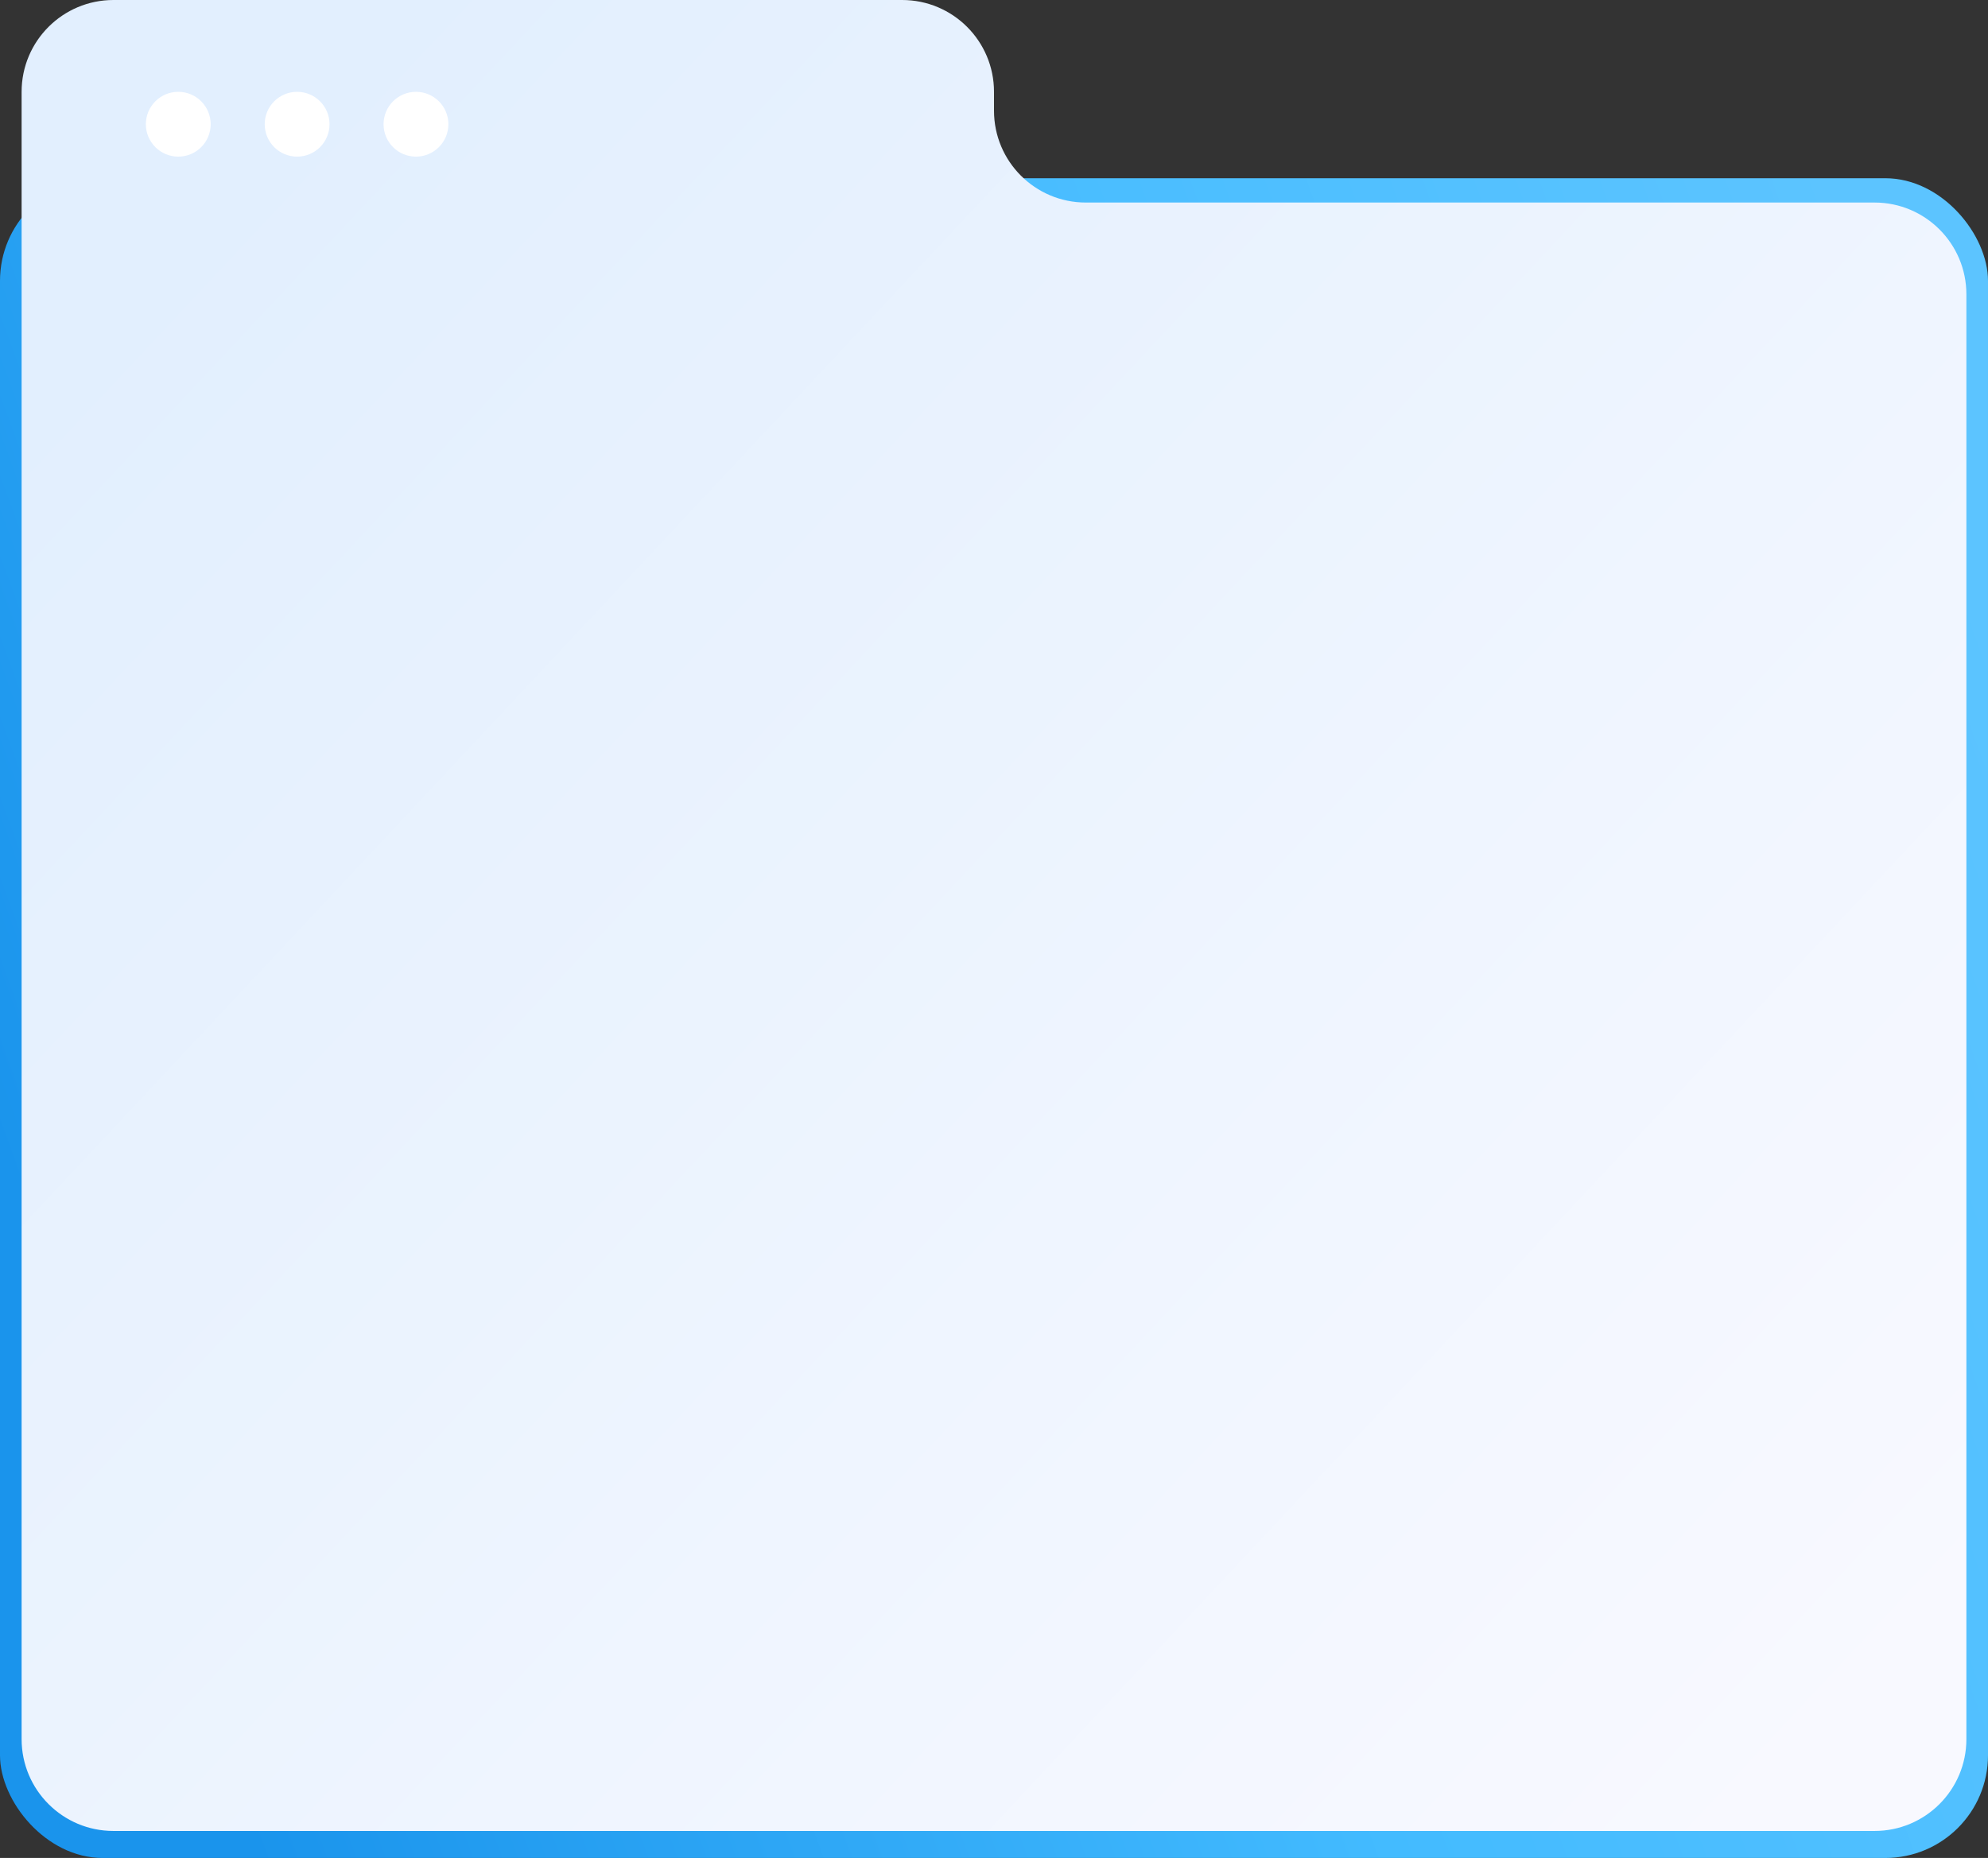
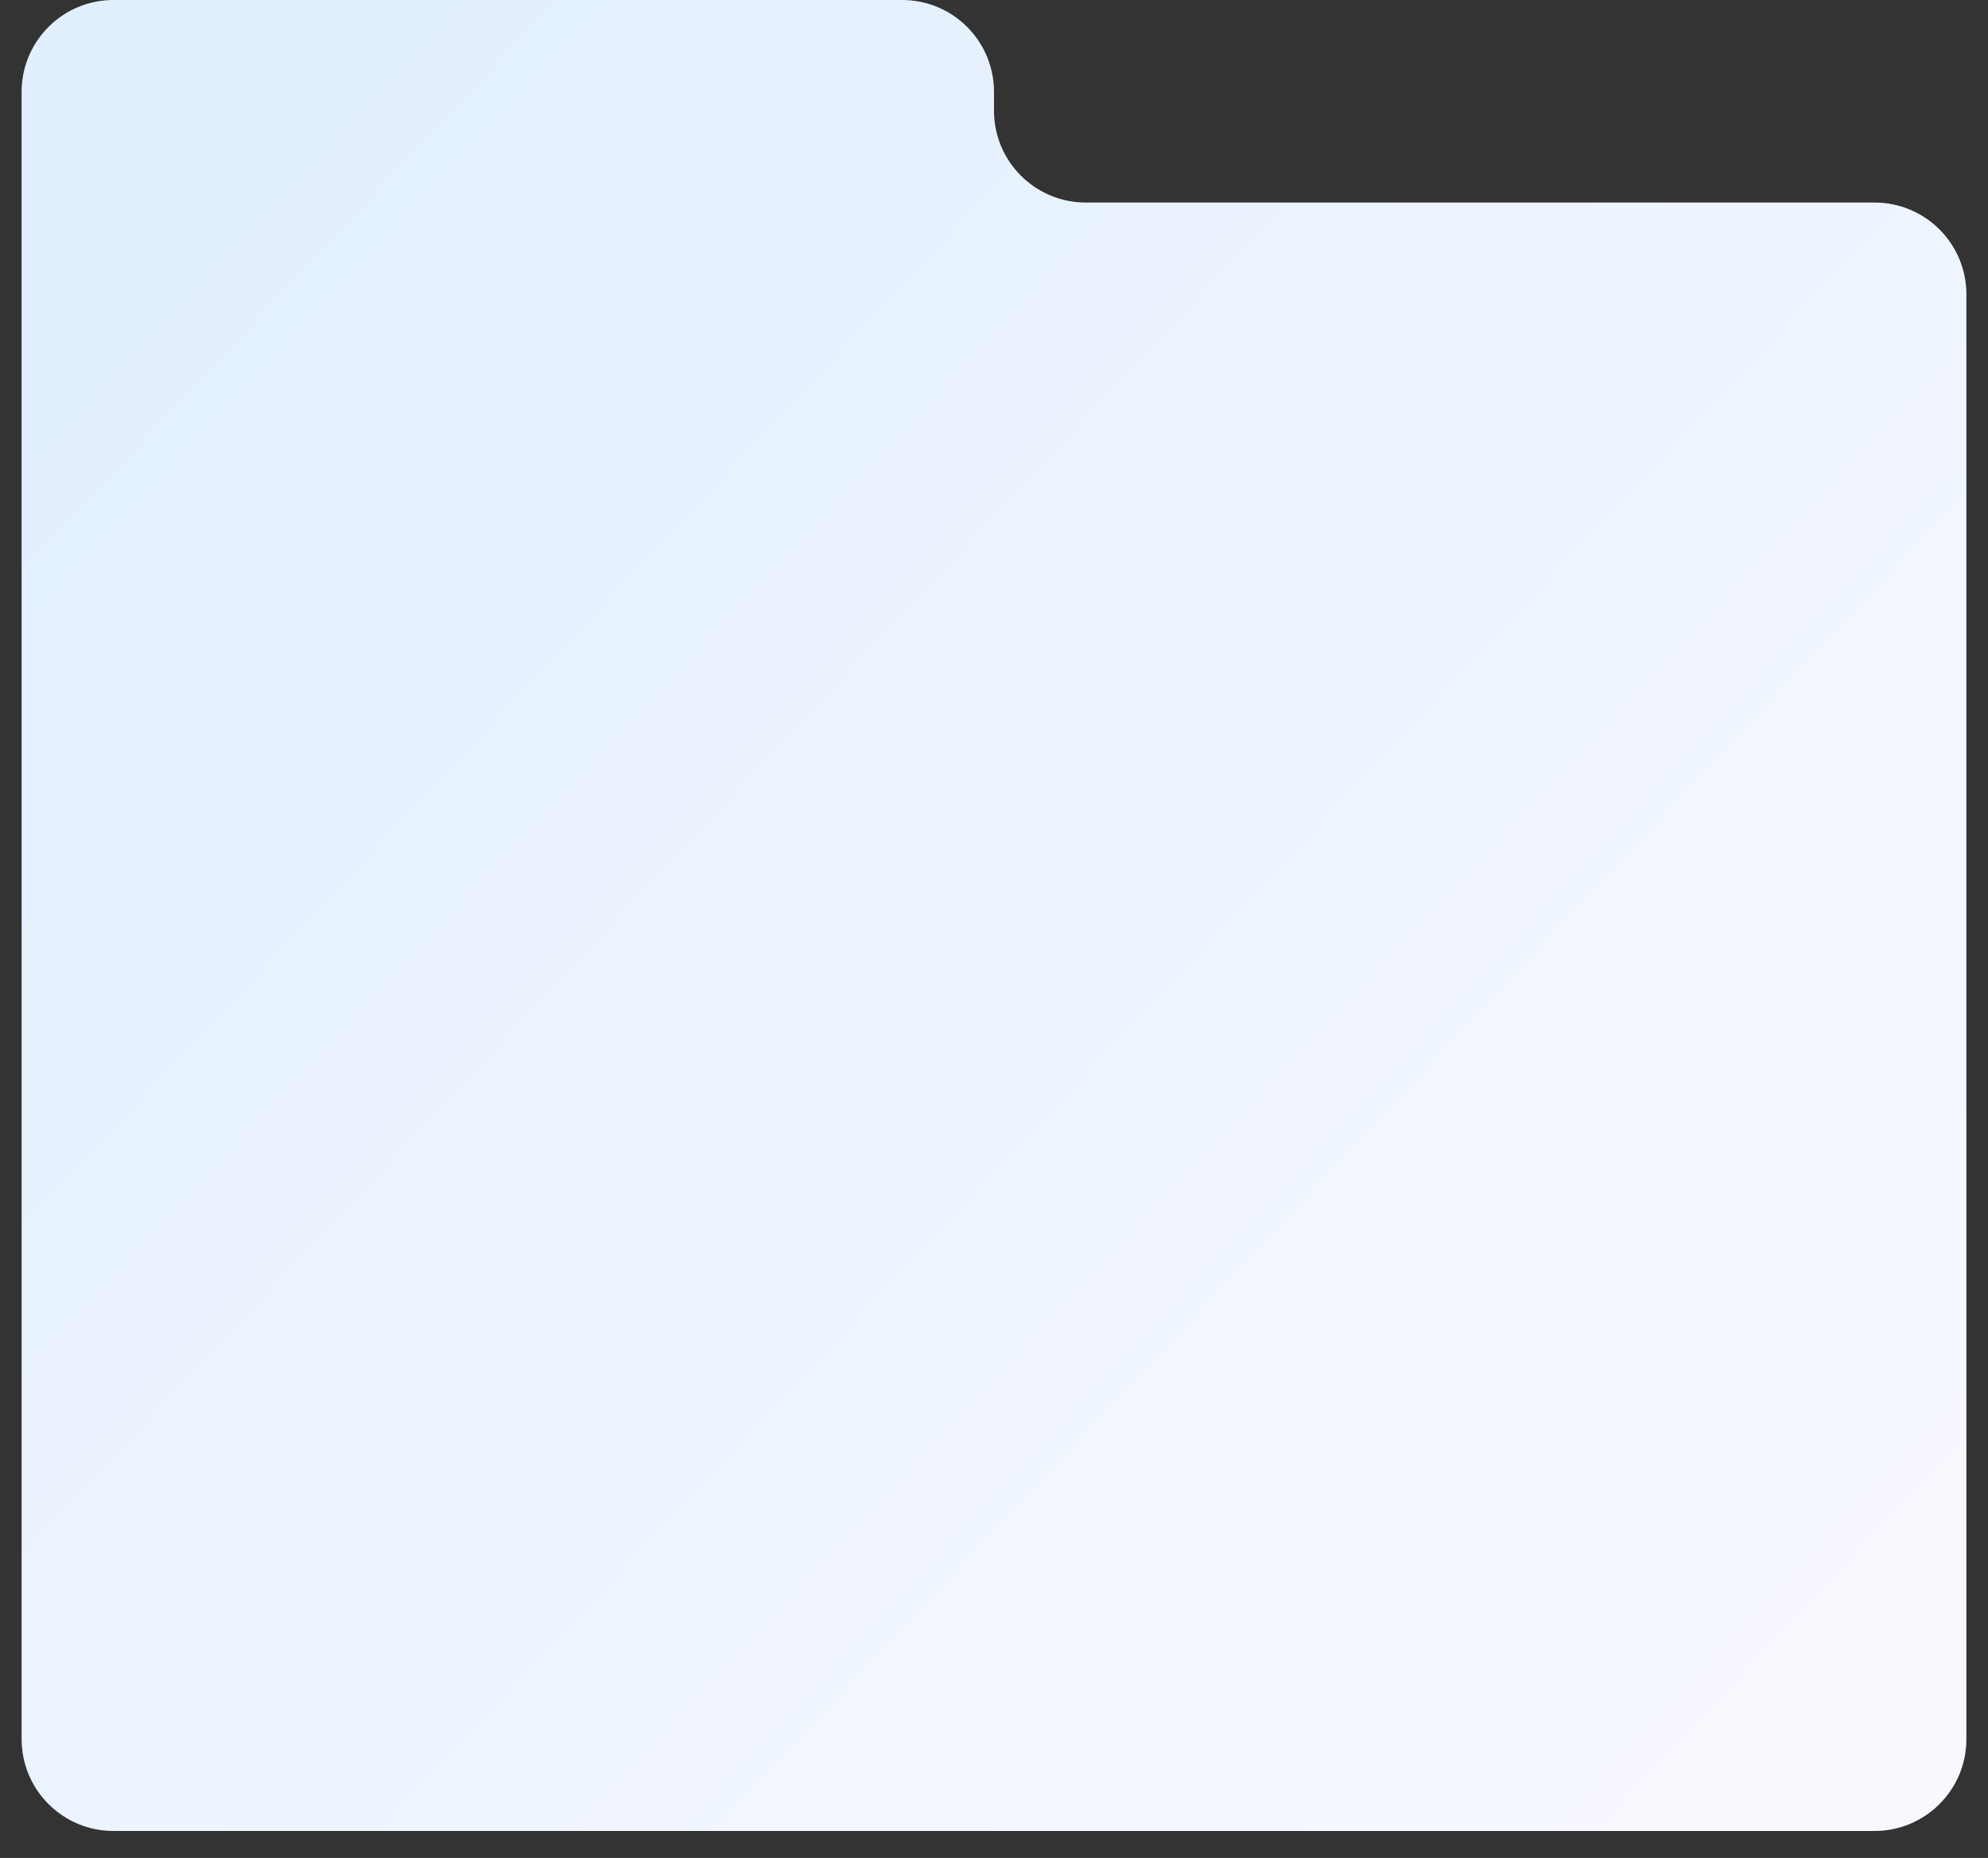
<svg xmlns="http://www.w3.org/2000/svg" width="368" height="344" viewBox="0 0 368 344" fill="none">
  <rect x="0" y="0" width="368" height="344" fill="#333333" stroke="none" />
-   <rect y="33" width="368" height="311" rx="19" fill="url(#paint0_linear_109_198)" />
  <path d="M4 17C4 7.611 11.611 0 21 0H167C176.389 0 184 7.611 184 17V20.5C184 29.889 191.611 37.5 201 37.5H347C356.389 37.5 364 45.111 364 54.5V322C364 331.389 356.389 339 347 339H21C11.611 339 4 331.389 4 322V17Z" fill="url(#paint1_linear_109_198)" />
-   <circle cx="33" cy="23" r="6" fill="white" />
-   <circle cx="55" cy="23" r="5.5" fill="white" stroke="white" />
-   <circle cx="77" cy="23" r="5.5" fill="white" stroke="white" />
  <defs>
    <linearGradient id="paint0_linear_109_198" x1="346.353" y1="54.205" x2="-11.03" y2="184.043" gradientUnits="userSpaceOnUse">
      <stop stop-color="#5CC4FF" />
      <stop offset="0.479" stop-color="#43BBFF" />
      <stop offset="1" stop-color="#1A94EC" />
    </linearGradient>
    <linearGradient id="paint1_linear_109_198" x1="40" y1="37" x2="342.5" y2="320" gradientUnits="userSpaceOnUse">
      <stop stop-color="#E2EFFE" />
      <stop offset="1" stop-color="#F8F9FF" />
    </linearGradient>
  </defs>
</svg>